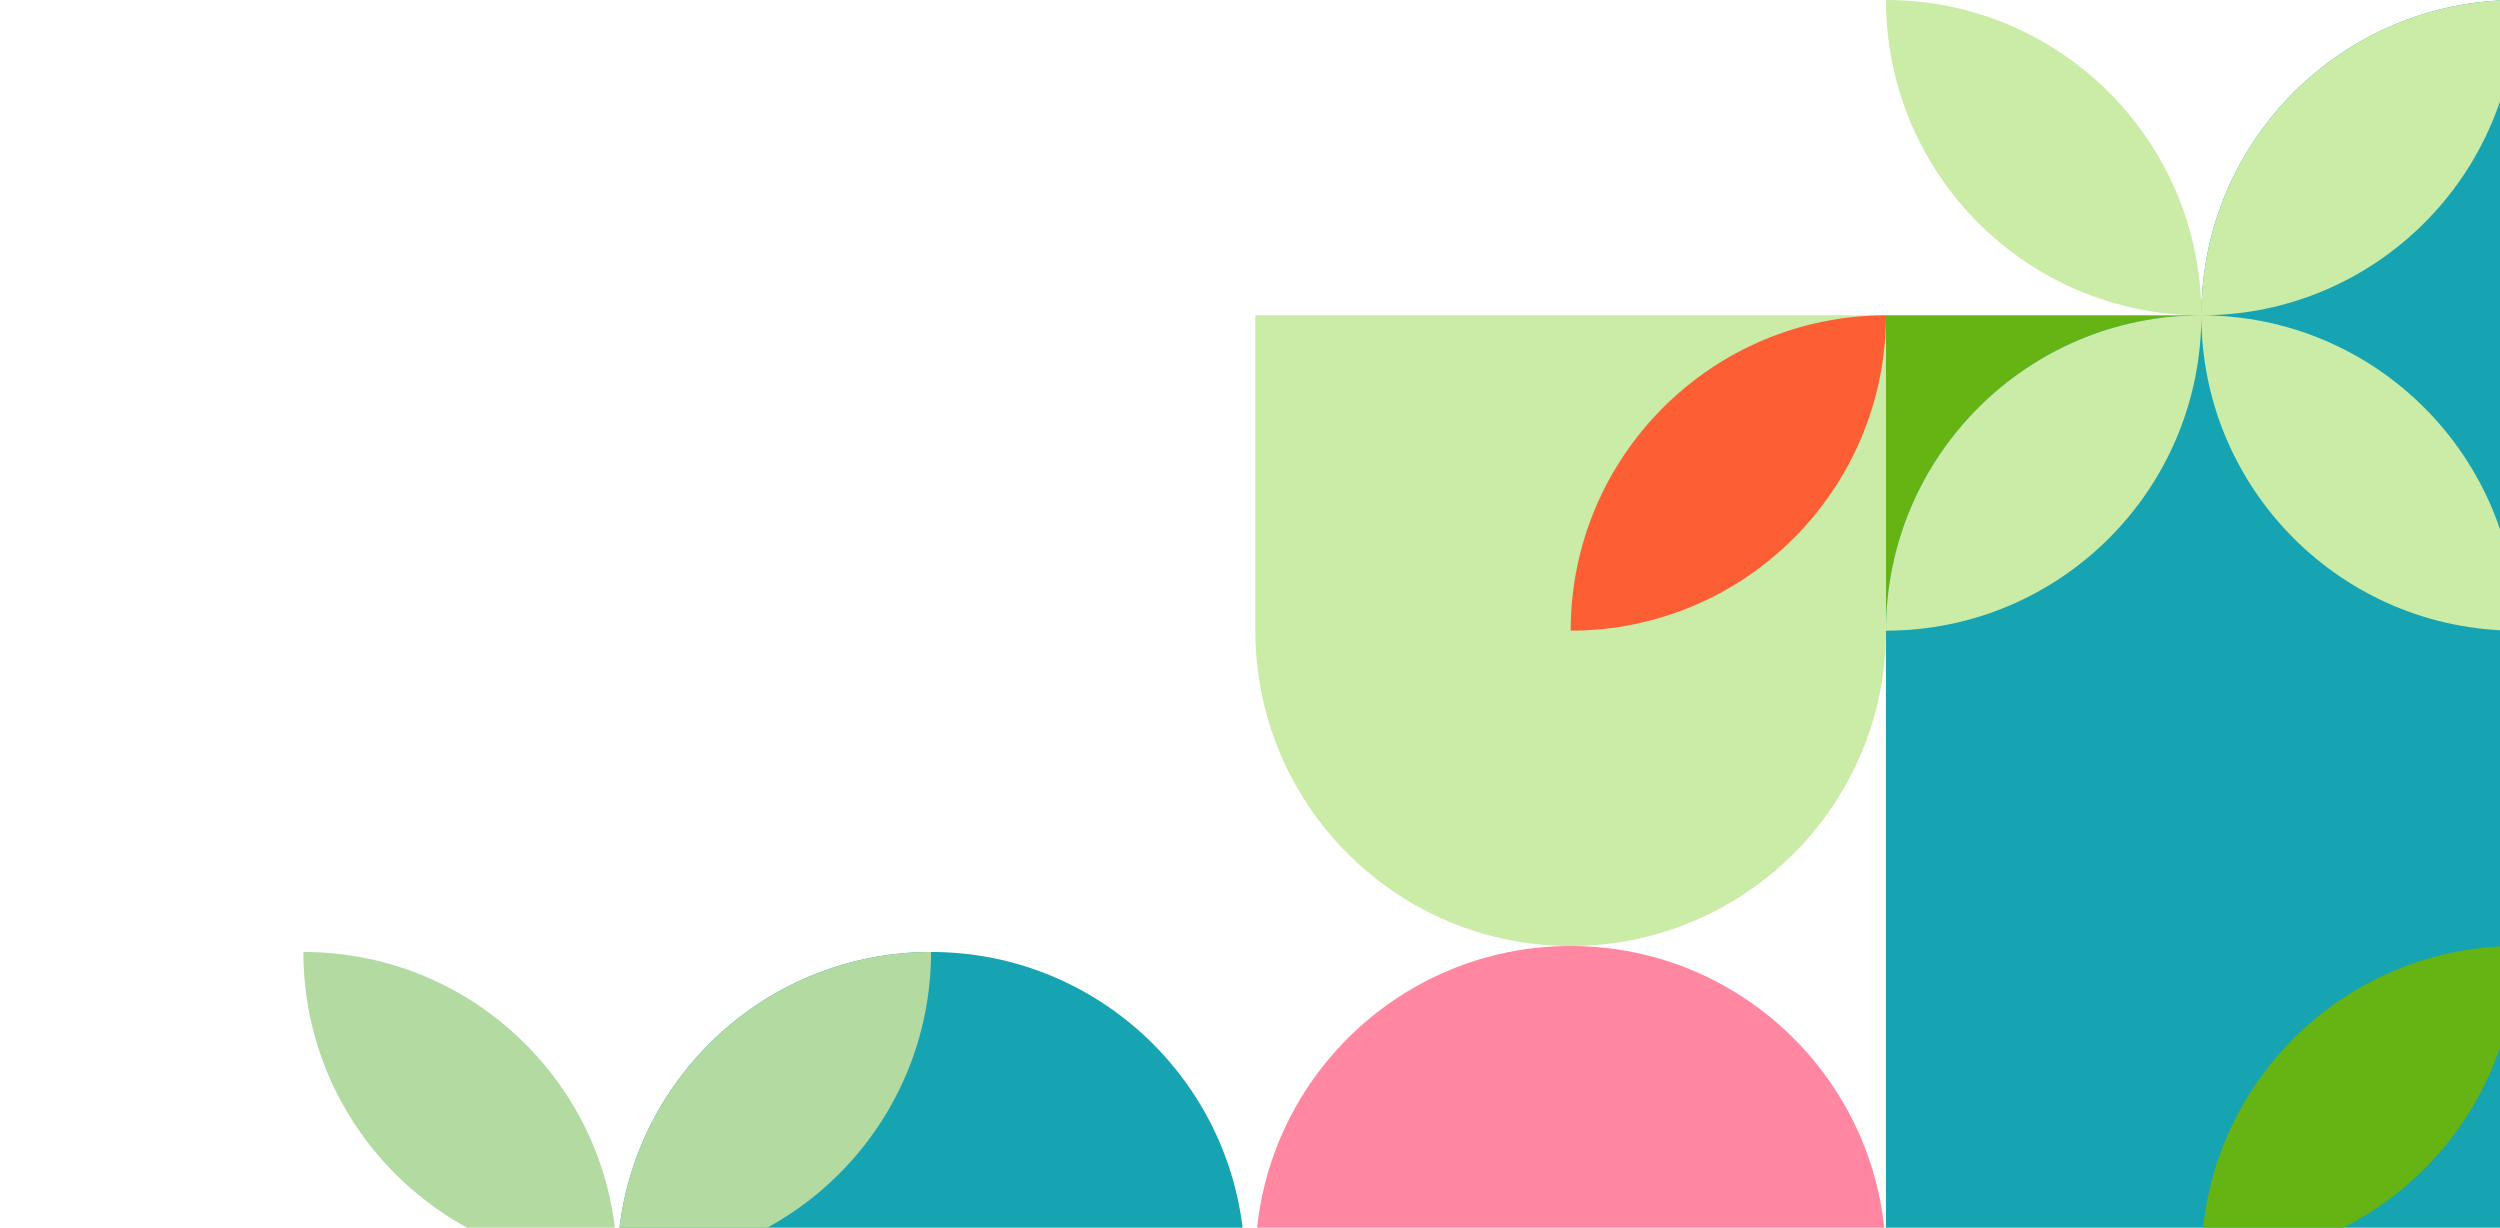
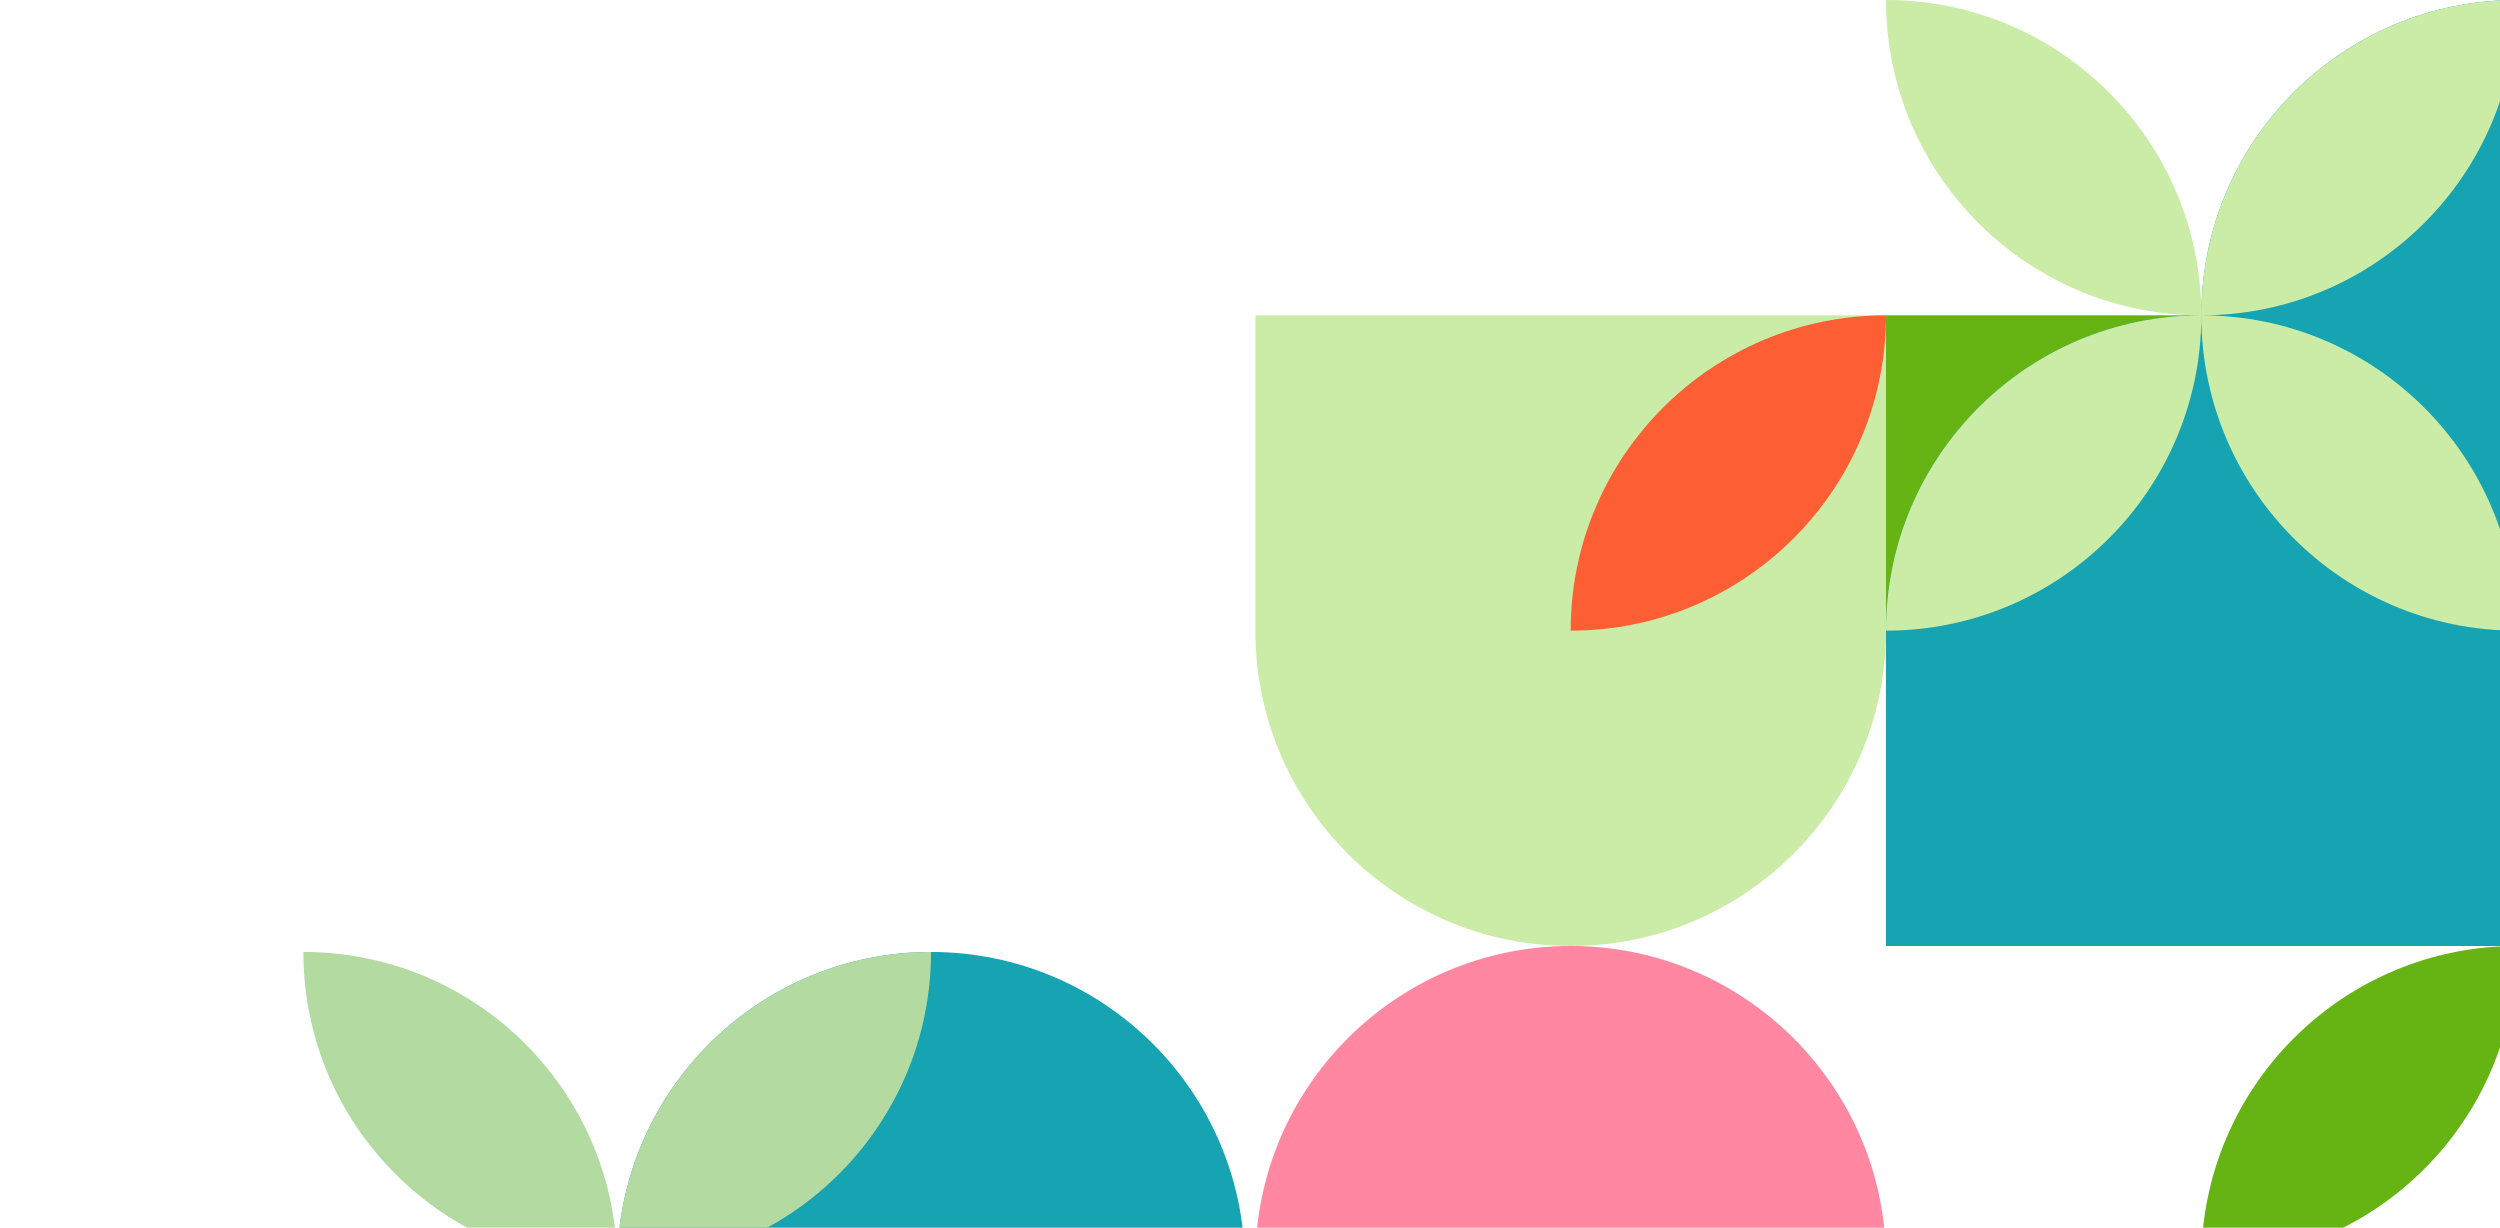
<svg xmlns="http://www.w3.org/2000/svg" width="224" height="110" viewBox="0 0 224 110" fill="none">
  <path d="M225.492 28.253H168.985V84.761H225.492V28.253Z" fill="#66B314" />
-   <path d="M225.492 84.761H168.985V141.268H225.492V84.761Z" fill="#16A3B2" />
-   <path d="M168.985 56.507C168.985 40.903 181.635 28.253 197.239 28.253C212.843 28.253 225.492 40.903 225.492 56.507V84.761H168.985V56.507Z" fill="#16A3B2" />
+   <path d="M168.985 56.507C168.985 40.903 181.635 28.253 197.239 28.253C212.843 28.253 225.492 40.903 225.492 56.507V84.761H168.985Z" fill="#16A3B2" />
  <path d="M112.479 113.014C112.479 97.41 125.128 84.761 140.732 84.761C156.336 84.761 168.986 97.41 168.986 113.014V141.268H112.816C112.629 141.268 112.479 141.117 112.479 140.931V113.014Z" fill="#FF87A2" />
  <path d="M253.746 28.254C253.746 12.65 241.097 0 225.493 0C209.889 0 197.239 12.65 197.239 28.254C197.239 43.858 209.889 56.507 225.493 56.507C241.097 56.507 253.746 43.858 253.746 28.254Z" fill="#16A3B2" />
  <path fill-rule="evenodd" clip-rule="evenodd" d="M225.492 0C225.492 15.604 212.843 28.254 197.239 28.254C197.239 12.649 209.889 0 225.492 0ZM168.985 56.507C168.985 40.903 181.635 28.254 197.239 28.254C197.239 43.858 184.589 56.507 168.985 56.507ZM197.239 28.254C181.635 28.254 168.985 15.604 168.985 0C184.589 0 197.239 12.649 197.239 28.254ZM197.239 28.254C212.843 28.254 225.492 40.903 225.492 56.507C209.889 56.507 197.239 43.858 197.239 28.254Z" fill="#CAECA6" />
  <path fill-rule="evenodd" clip-rule="evenodd" d="M225.493 84.761C225.493 100.365 212.843 113.014 197.239 113.014C197.239 97.41 209.889 84.761 225.493 84.761Z" fill="#66B314" />
  <path d="M112.479 28.253H168.986V56.507C168.986 72.111 156.336 84.761 140.732 84.761C125.128 84.761 112.479 72.111 112.479 56.507V28.253Z" fill="#CAECA6" />
  <path fill-rule="evenodd" clip-rule="evenodd" d="M140.731 56.507C140.731 40.903 153.381 28.253 168.985 28.253C168.985 43.857 156.335 56.507 140.731 56.507Z" fill="#FE5E33" />
  <path d="M111.541 113.416C111.541 97.886 98.951 85.296 83.421 85.296C67.891 85.296 55.302 97.886 55.302 113.416C55.302 128.946 67.891 141.536 83.421 141.536C98.951 141.536 111.541 128.946 111.541 113.416Z" fill="#16A3B2" />
  <path fill-rule="evenodd" clip-rule="evenodd" d="M83.421 85.296C83.421 100.827 70.831 113.416 55.301 113.416C55.301 97.886 67.891 85.296 83.421 85.296ZM27.182 141.536C27.182 126.006 39.771 113.416 55.301 113.416C55.301 128.946 42.712 141.536 27.182 141.536ZM55.301 113.416C39.771 113.416 27.182 100.827 27.182 85.296C42.712 85.296 55.301 97.886 55.301 113.416ZM55.301 113.416C70.831 113.416 83.421 126.006 83.421 141.536C67.891 141.536 55.301 128.946 55.301 113.416Z" fill="#B2DAA1" />
</svg>